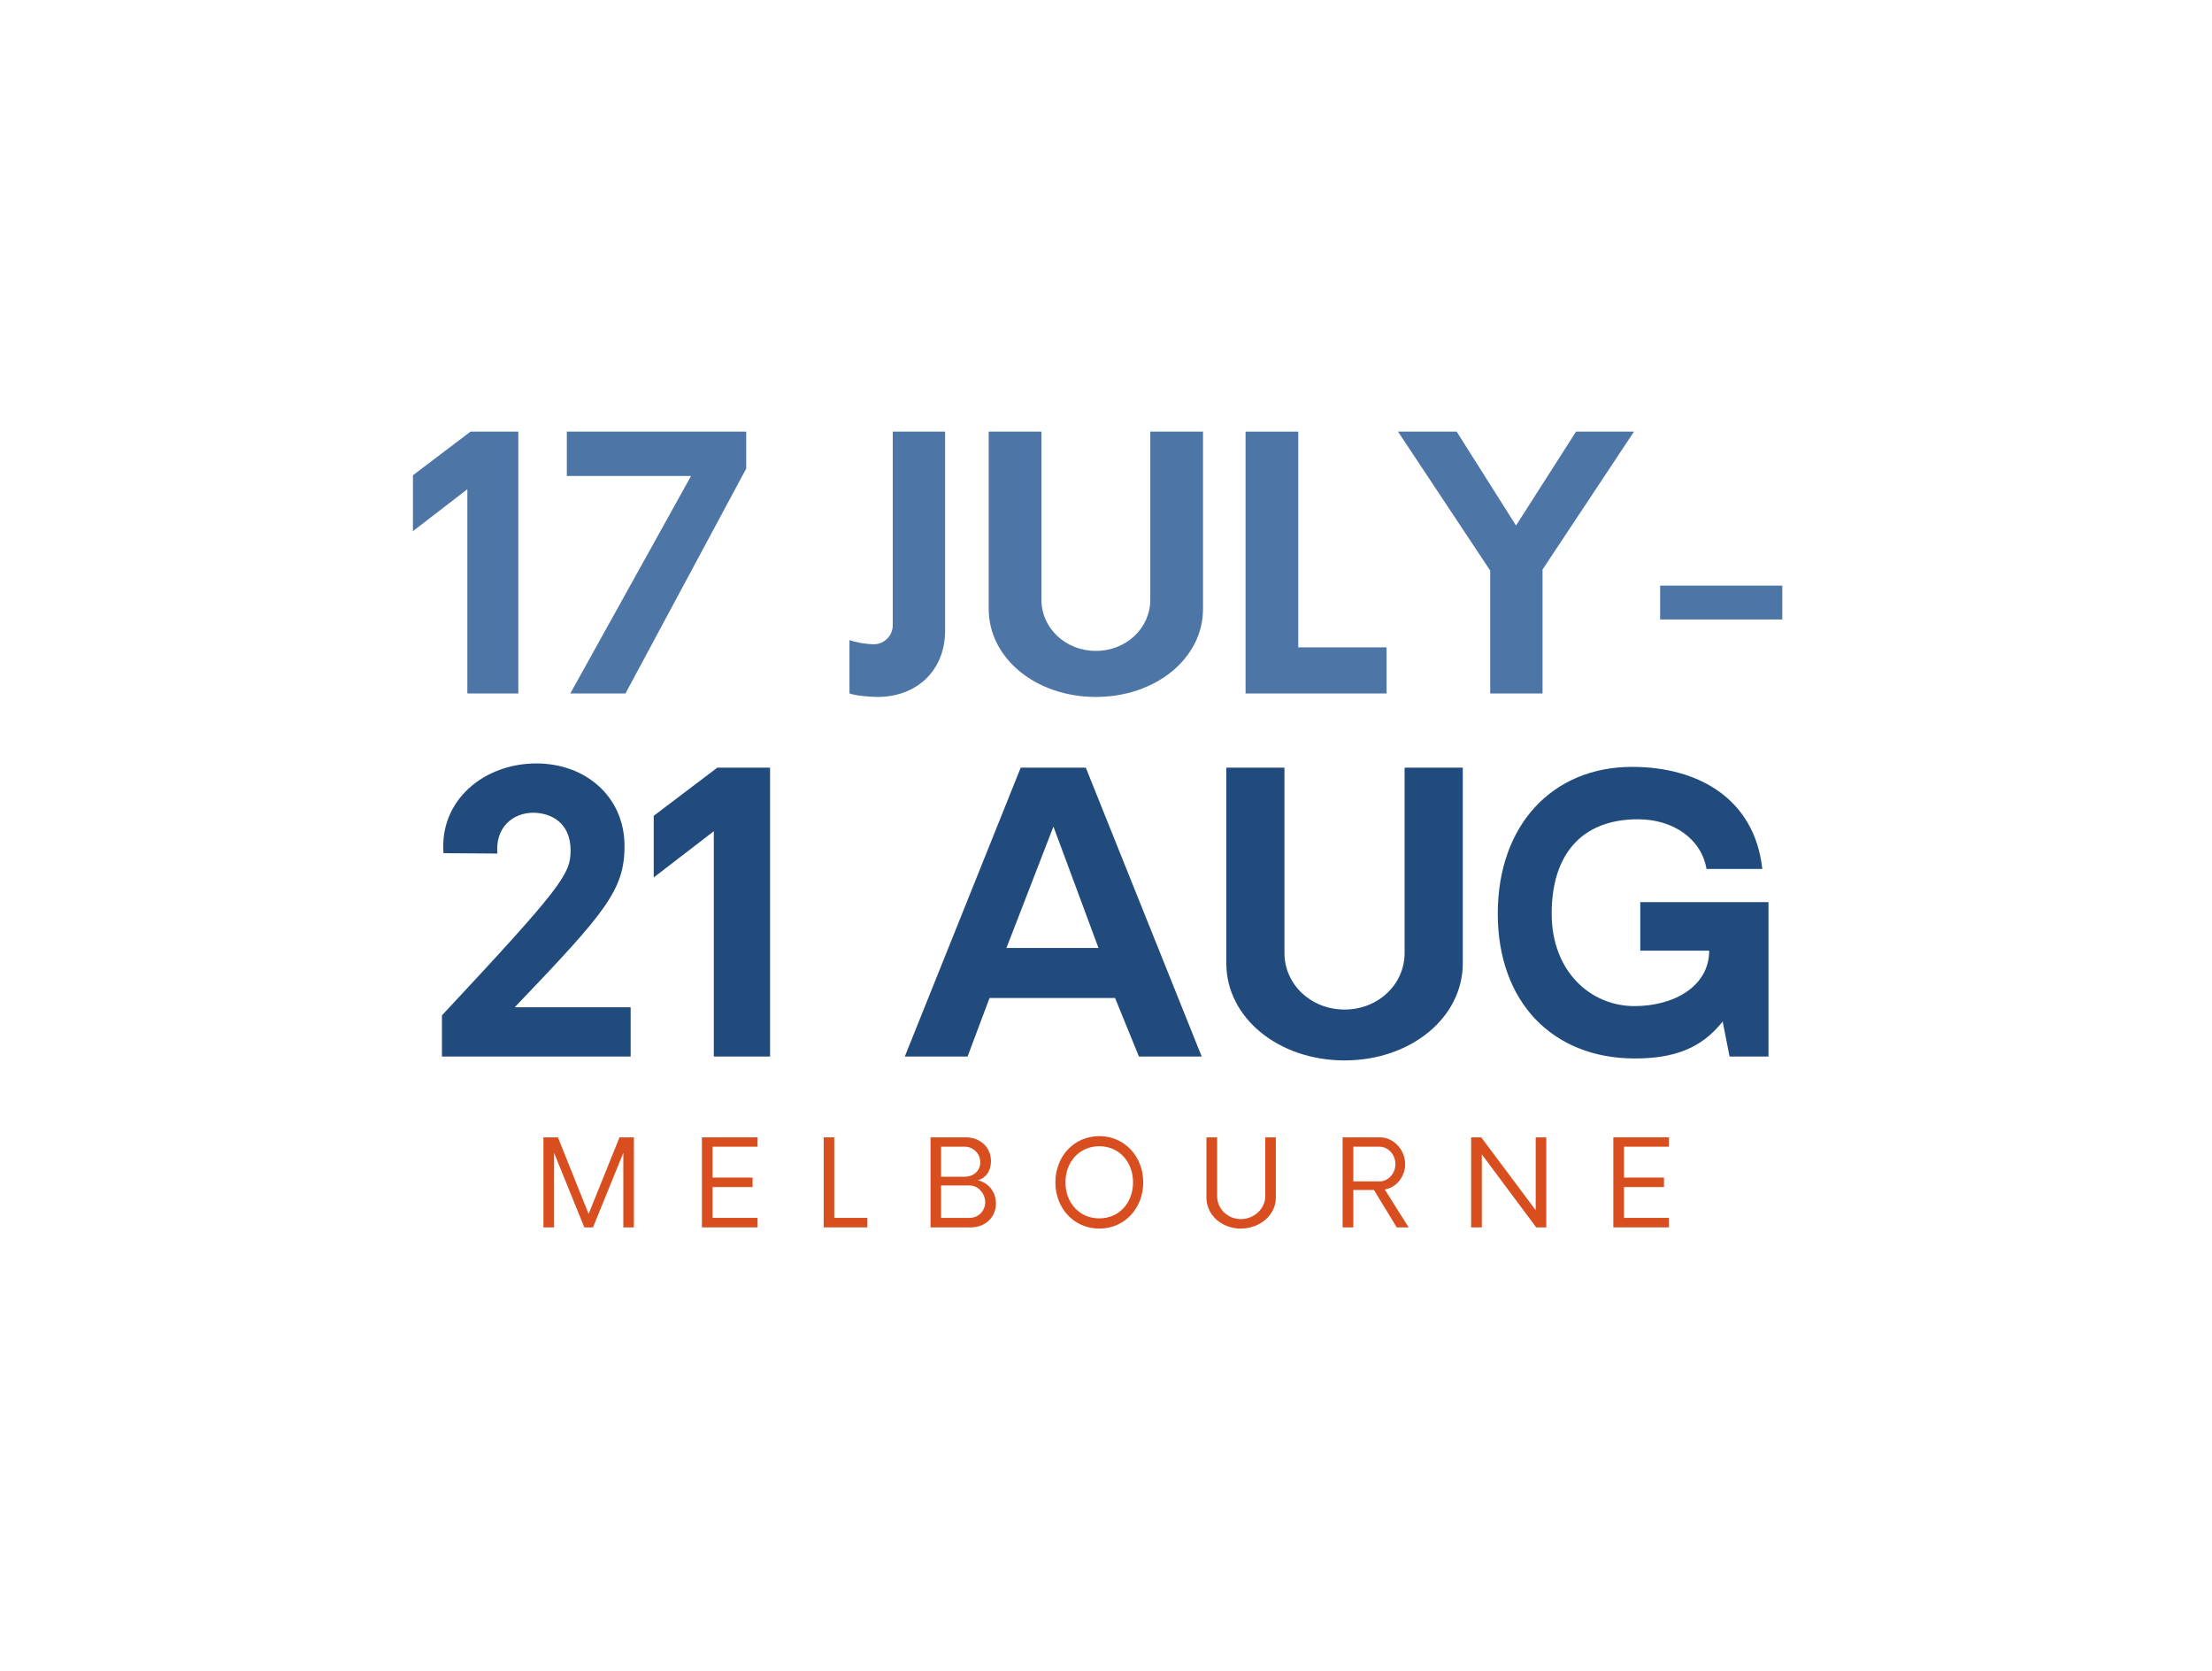
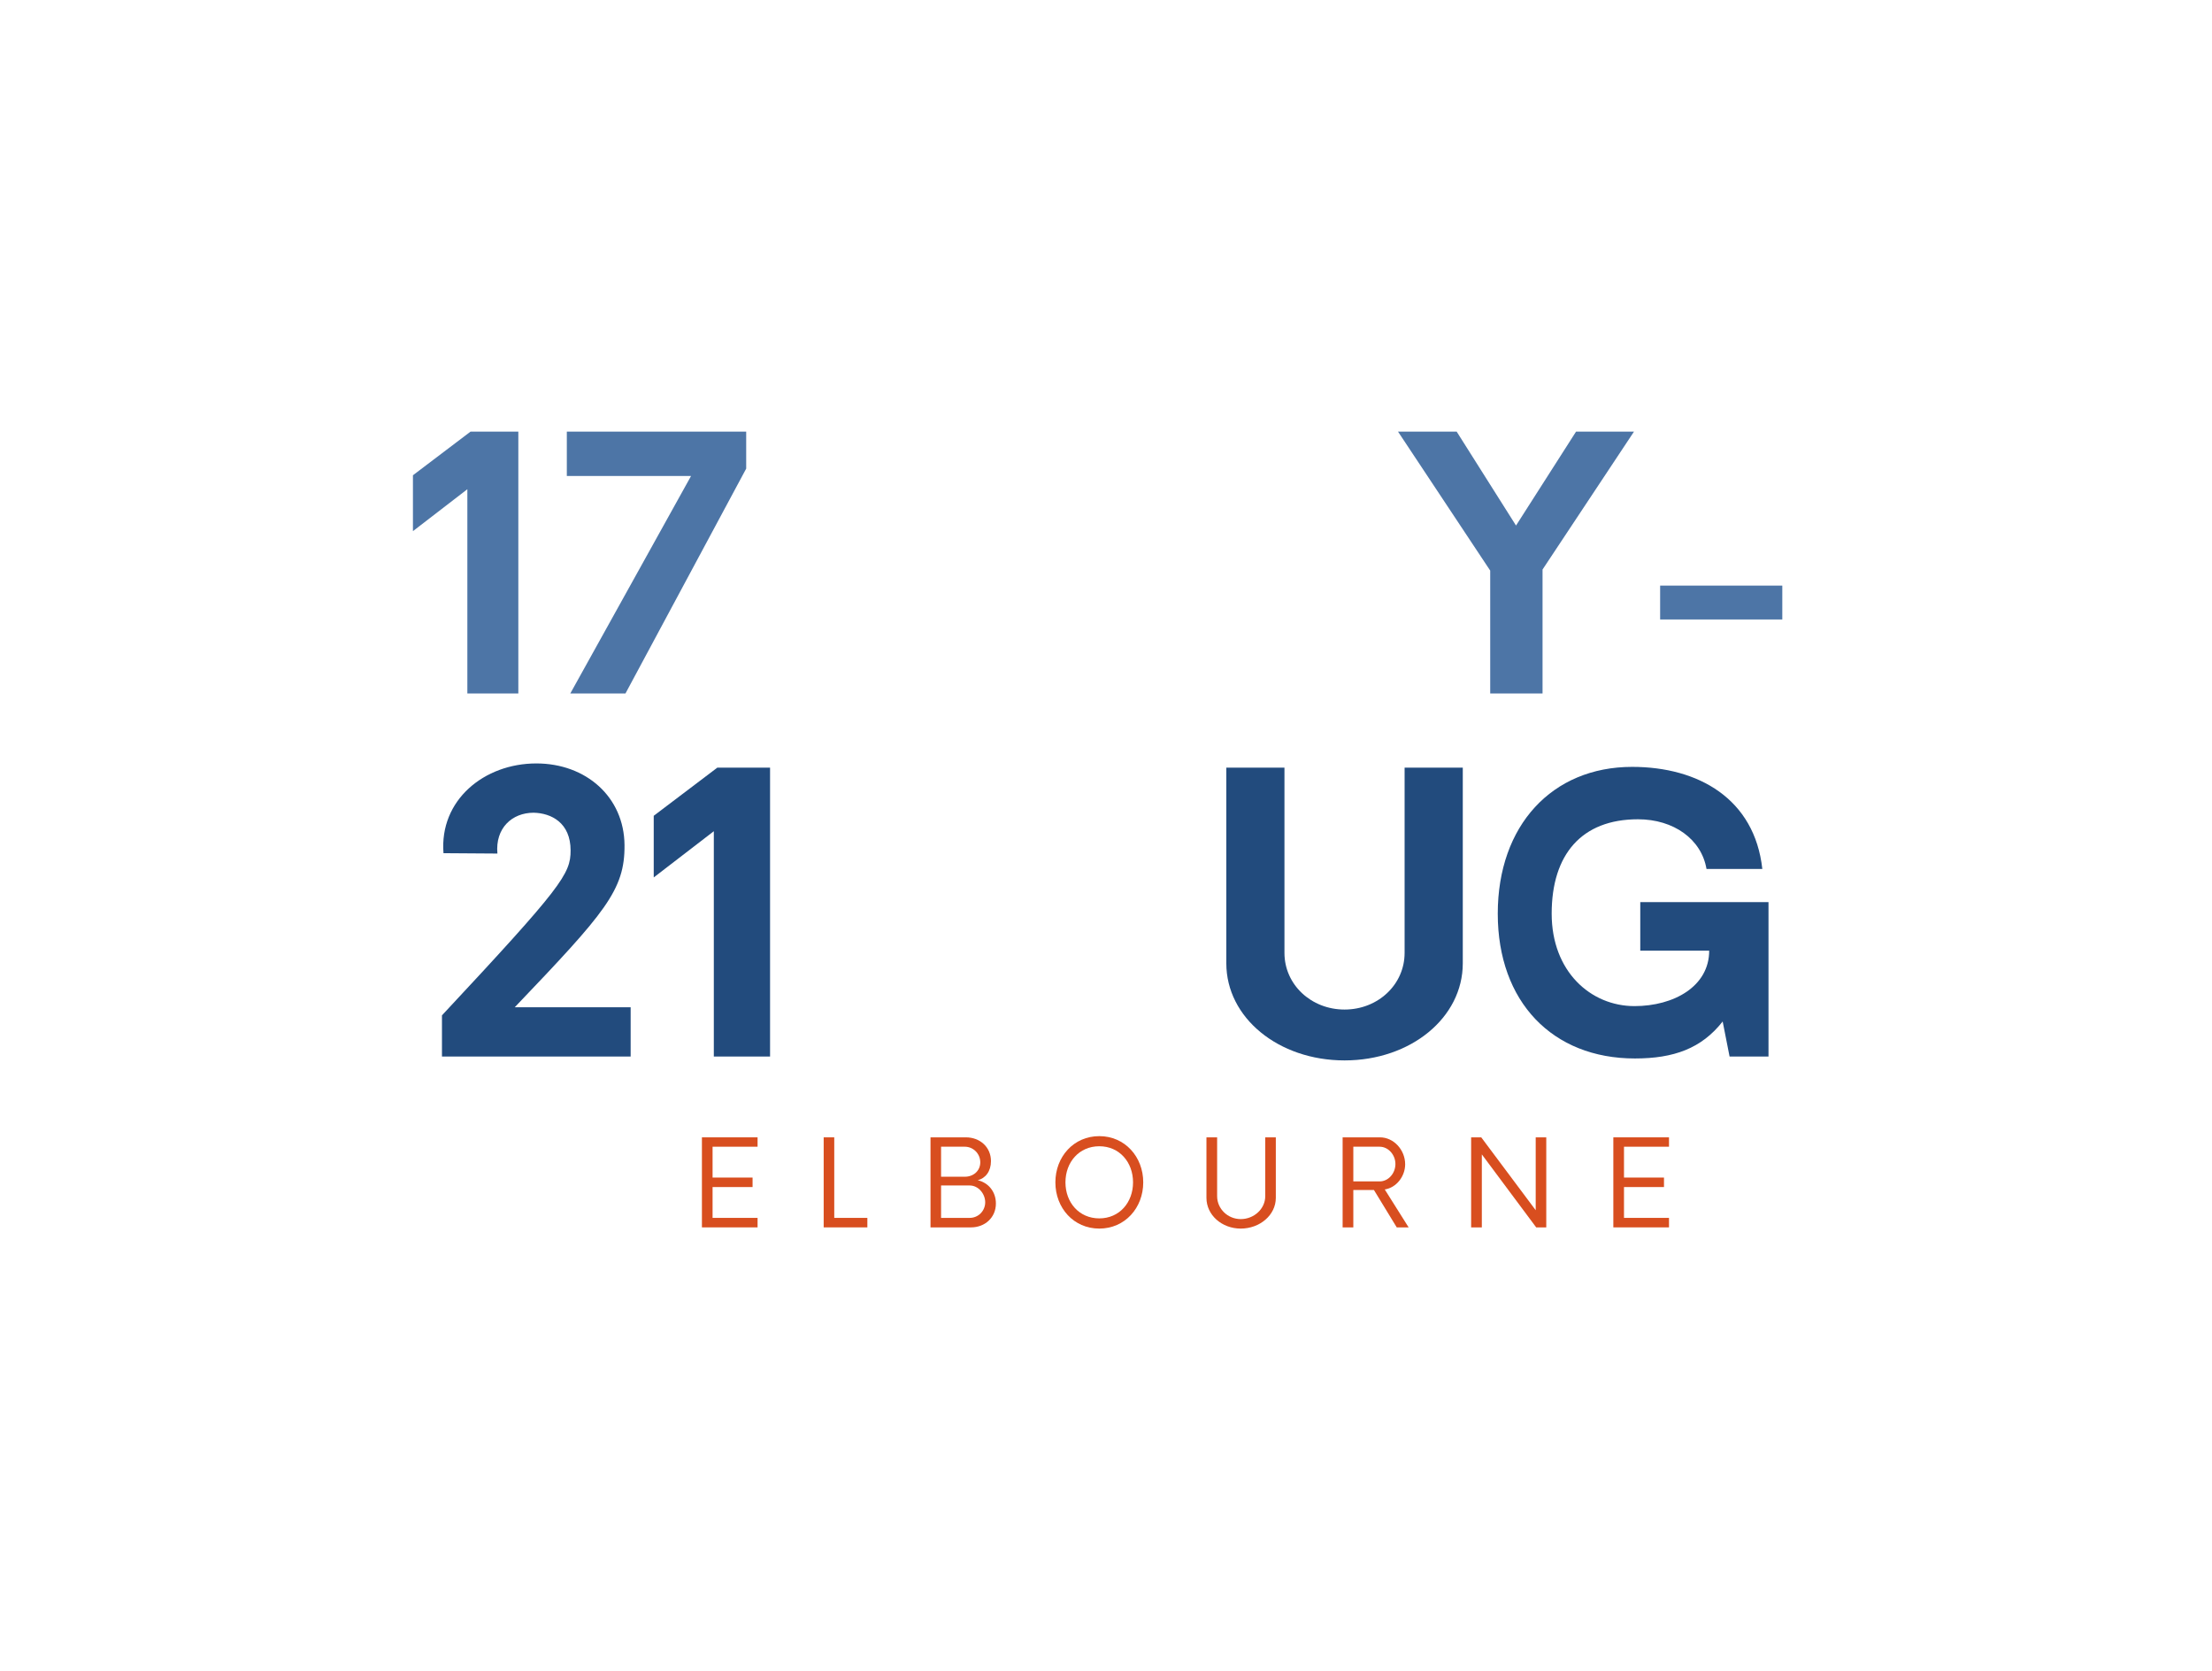
<svg xmlns="http://www.w3.org/2000/svg" width="278" zoomAndPan="magnify" viewBox="0 0 208.5 157.5" height="210" preserveAspectRatio="xMidYMid meet" version="1.0">
  <defs>
    <g />
  </defs>
  <g fill="#4d75a6" fill-opacity="1">
    <g transform="translate(38.099, 65.346)">
      <g>
        <path d="M 5.953 -19.246 L 5.953 0 L 10.758 0 L 10.758 -24.672 L 6.25 -24.672 L 0.824 -20.562 L 0.824 -15.297 Z M 5.953 -19.246 " />
      </g>
    </g>
  </g>
  <g fill="#4d75a6" fill-opacity="1">
    <g transform="translate(52.276, 65.346)">
      <g>
        <path d="M 12.863 -20.496 L 1.48 0 L 6.68 0 L 18.059 -21.188 L 18.059 -24.672 L 1.152 -24.672 L 1.152 -20.496 Z M 12.863 -20.496 " />
      </g>
    </g>
  </g>
  <g fill="#4d75a6" fill-opacity="1">
    <g transform="translate(70.828, 65.346)">
      <g />
    </g>
  </g>
  <g fill="#4d75a6" fill-opacity="1">
    <g transform="translate(78.887, 65.346)">
      <g>
-         <path d="M 3.816 0.328 C 7.535 0.328 10.199 -2.172 10.199 -5.922 L 10.199 -24.672 L 5.262 -24.672 L 5.262 -6.414 C 5.262 -5.43 4.441 -4.637 3.488 -4.637 C 2.762 -4.637 1.809 -4.805 1.184 -5.035 L 1.184 0 C 1.742 0.199 3.059 0.328 3.816 0.328 Z M 3.816 0.328 " />
-       </g>
+         </g>
    </g>
  </g>
  <g fill="#4d75a6" fill-opacity="1">
    <g transform="translate(91.156, 65.346)">
      <g>
-         <path d="M 12.141 0.328 C 17.797 0.328 22.238 -3.324 22.238 -7.961 L 22.238 -24.672 L 17.27 -24.672 L 17.27 -8.848 C 17.27 -6.152 15 -4.012 12.141 -4.012 C 9.277 -4.012 7.008 -6.152 7.008 -8.848 L 7.008 -24.672 L 2.039 -24.672 L 2.039 -7.961 C 2.039 -3.324 6.48 0.328 12.141 0.328 Z M 12.141 0.328 " />
-       </g>
+         </g>
    </g>
  </g>
  <g fill="#4d75a6" fill-opacity="1">
    <g transform="translate(115.431, 65.346)">
      <g>
-         <path d="M 1.973 -24.672 L 1.973 0 L 15.266 0 L 15.266 -4.344 L 6.941 -4.344 L 6.941 -24.672 Z M 1.973 -24.672 " />
-       </g>
+         </g>
    </g>
  </g>
  <g fill="#4d75a6" fill-opacity="1">
    <g transform="translate(131.746, 65.346)">
      <g>
        <path d="M 13.652 -11.68 L 22.27 -24.672 L 16.809 -24.672 L 11.152 -15.824 L 5.559 -24.672 L 0.031 -24.672 L 8.719 -11.578 L 8.719 0 L 13.652 0 Z M 13.652 -11.68 " />
      </g>
    </g>
  </g>
  <g fill="#4d75a6" fill-opacity="1">
    <g transform="translate(154.048, 65.346)">
      <g>
        <path d="M 2.434 -10.164 L 2.434 -6.973 L 13.949 -6.973 L 13.949 -10.164 Z M 2.434 -10.164 " />
      </g>
    </g>
  </g>
  <g fill="#224b7d" fill-opacity="1">
    <g transform="translate(40.026, 99.56)">
      <g>
        <path d="M 1.633 -3.883 L 1.633 0 L 19.418 0 L 19.418 -4.645 L 8.492 -4.645 C 17.023 -13.574 18.875 -15.68 18.84 -19.926 C 18.801 -24.465 15.207 -27.621 10.527 -27.621 C 5.625 -27.621 1.379 -24.176 1.777 -19.164 L 6.859 -19.129 C 6.641 -21.523 8.238 -22.977 10.273 -22.977 C 11.941 -22.941 13.758 -22.031 13.758 -19.418 C 13.758 -17.207 12.957 -16.008 1.633 -3.883 Z M 1.633 -3.883 " />
      </g>
    </g>
  </g>
  <g fill="#224b7d" fill-opacity="1">
    <g transform="translate(60.714, 99.56)">
      <g>
        <path d="M 6.57 -21.234 L 6.57 0 L 11.871 0 L 11.871 -27.223 L 6.898 -27.223 L 0.906 -22.688 L 0.906 -16.879 Z M 6.57 -21.234 " />
      </g>
    </g>
  </g>
  <g fill="#224b7d" fill-opacity="1">
    <g transform="translate(76.357, 99.56)">
      <g />
    </g>
  </g>
  <g fill="#224b7d" fill-opacity="1">
    <g transform="translate(85.249, 99.56)">
      <g>
-         <path d="M 19.855 -5.516 L 22.105 0 L 28.023 0 L 17.098 -27.223 L 10.961 -27.223 L 0.035 0 L 5.953 0 L 8.023 -5.516 Z M 18.293 -10.234 L 9.617 -10.234 L 14.047 -21.672 Z M 18.293 -10.234 " />
-       </g>
+         </g>
    </g>
  </g>
  <g fill="#224b7d" fill-opacity="1">
    <g transform="translate(113.341, 99.56)">
      <g>
        <path d="M 13.395 0.363 C 19.637 0.363 24.539 -3.668 24.539 -8.785 L 24.539 -27.223 L 19.055 -27.223 L 19.055 -9.766 C 19.055 -6.789 16.551 -4.43 13.395 -4.43 C 10.234 -4.43 7.73 -6.789 7.73 -9.766 L 7.73 -27.223 L 2.25 -27.223 L 2.25 -8.785 C 2.25 -3.668 7.152 0.363 13.395 0.363 Z M 13.395 0.363 " />
      </g>
    </g>
  </g>
  <g fill="#224b7d" fill-opacity="1">
    <g transform="translate(140.126, 99.56)">
      <g>
        <path d="M 26.57 -14.555 L 14.484 -14.555 L 14.484 -9.98 L 20.98 -9.98 C 20.98 -6.605 17.641 -4.754 13.938 -4.754 C 9.801 -4.754 6.133 -8.023 6.133 -13.465 C 6.133 -19.055 8.965 -22.359 14.266 -22.359 C 17.641 -22.359 20.254 -20.473 20.727 -17.676 L 25.988 -17.676 C 25.262 -24.285 19.965 -27.297 13.719 -27.297 C 6.172 -27.297 1.051 -21.777 1.051 -13.465 C 1.051 -5.156 6.207 0.18 13.977 0.18 C 17.641 0.18 20.254 -0.762 22.25 -3.305 L 22.902 0 L 26.57 0 Z M 26.57 -14.555 " />
      </g>
    </g>
  </g>
  <g fill="#d84e1f" fill-opacity="1">
    <g transform="translate(50.542, 115.657)">
      <g>
-         <path d="M 9.207 -8.484 L 7.852 -8.484 L 4.941 -1.266 L 2.047 -8.484 L 0.68 -8.484 L 0.68 0 L 1.684 0 L 1.684 -7.023 L 4.535 0 L 5.352 0 L 8.211 -7.023 L 8.211 0 L 9.207 0 Z M 9.207 -8.484 " />
-       </g>
+         </g>
    </g>
  </g>
  <g fill="#d84e1f" fill-opacity="1">
    <g transform="translate(65.584, 115.657)">
      <g>
        <path d="M 1.582 -7.602 L 5.824 -7.602 L 5.824 -8.484 L 0.578 -8.484 L 0.578 0 L 5.824 0 L 5.824 -0.895 L 1.582 -0.895 L 1.582 -3.801 L 5.352 -3.801 L 5.352 -4.695 L 1.582 -4.695 Z M 1.582 -7.602 " />
      </g>
    </g>
  </g>
  <g fill="#d84e1f" fill-opacity="1">
    <g transform="translate(77.041, 115.657)">
      <g>
        <path d="M 0.598 -8.484 L 0.598 0 L 4.715 0 L 4.715 -0.895 L 1.594 -0.895 L 1.594 -8.484 Z M 0.598 -8.484 " />
      </g>
    </g>
  </g>
  <g fill="#d84e1f" fill-opacity="1">
    <g transform="translate(87.243, 115.657)">
      <g>
        <path d="M 4.91 -4.445 C 5.656 -4.625 6.164 -5.293 6.164 -6.242 C 6.164 -7.578 5.113 -8.484 3.801 -8.484 L 0.465 -8.484 L 0.465 0 L 4.285 0 C 5.586 0 6.629 -0.918 6.629 -2.25 C 6.629 -3.371 5.914 -4.219 4.91 -4.445 Z M 5.156 -6.129 C 5.156 -5.328 4.512 -4.773 3.699 -4.773 L 1.461 -4.773 L 1.461 -7.602 L 3.699 -7.602 C 4.5 -7.602 5.156 -6.945 5.156 -6.129 Z M 4.164 -0.895 L 1.461 -0.895 L 1.461 -3.949 L 4.164 -3.949 C 4.977 -3.949 5.621 -3.168 5.621 -2.363 C 5.621 -1.562 4.977 -0.895 4.164 -0.895 Z M 4.164 -0.895 " />
      </g>
    </g>
  </g>
  <g fill="#d84e1f" fill-opacity="1">
    <g transform="translate(99.174, 115.657)">
      <g>
        <path d="M 4.445 0.113 C 6.855 0.113 8.586 -1.832 8.586 -4.242 C 8.586 -6.652 6.855 -8.598 4.445 -8.598 C 2.023 -8.598 0.305 -6.652 0.305 -4.242 C 0.305 -1.832 2.023 0.113 4.445 0.113 Z M 4.445 -0.848 C 2.535 -0.848 1.254 -2.352 1.254 -4.242 C 1.254 -6.141 2.535 -7.645 4.445 -7.645 C 6.344 -7.645 7.625 -6.141 7.625 -4.242 C 7.625 -2.352 6.344 -0.848 4.445 -0.848 Z M 4.445 -0.848 " />
      </g>
    </g>
  </g>
  <g fill="#d84e1f" fill-opacity="1">
    <g transform="translate(113.198, 115.657)">
      <g>
        <path d="M 3.754 0.113 C 5.555 0.113 7.059 -1.164 7.059 -2.781 L 7.059 -8.484 L 6.062 -8.484 L 6.062 -2.941 C 6.062 -1.742 5 -0.781 3.754 -0.781 C 2.535 -0.781 1.527 -1.742 1.527 -2.941 L 1.527 -8.484 L 0.52 -8.484 L 0.52 -2.781 C 0.52 -1.164 1.969 0.113 3.754 0.113 Z M 3.754 0.113 " />
      </g>
    </g>
  </g>
  <g fill="#d84e1f" fill-opacity="1">
    <g transform="translate(126.046, 115.657)">
      <g>
        <path d="M 6.73 0 L 4.48 -3.574 C 5.578 -3.742 6.402 -4.809 6.402 -5.949 C 6.402 -7.285 5.34 -8.484 4.027 -8.484 L 0.508 -8.484 L 0.508 0 L 1.516 0 L 1.516 -3.52 L 3.461 -3.52 L 5.609 0 Z M 3.992 -4.332 L 1.516 -4.332 L 1.516 -7.602 L 3.992 -7.602 C 4.82 -7.602 5.484 -6.832 5.484 -5.973 C 5.484 -5.102 4.828 -4.332 3.992 -4.332 Z M 3.992 -4.332 " />
      </g>
    </g>
  </g>
  <g fill="#d84e1f" fill-opacity="1">
    <g transform="translate(138.159, 115.657)">
      <g>
        <path d="M 7.59 -8.484 L 6.594 -8.484 L 6.594 -1.617 L 1.461 -8.484 L 0.508 -8.484 L 0.508 0 L 1.516 0 L 1.516 -6.879 L 6.641 0 L 7.59 0 Z M 7.59 -8.484 " />
      </g>
    </g>
  </g>
  <g fill="#d84e1f" fill-opacity="1">
    <g transform="translate(151.493, 115.657)">
      <g>
        <path d="M 1.582 -7.602 L 5.824 -7.602 L 5.824 -8.484 L 0.578 -8.484 L 0.578 0 L 5.824 0 L 5.824 -0.895 L 1.582 -0.895 L 1.582 -3.801 L 5.352 -3.801 L 5.352 -4.695 L 1.582 -4.695 Z M 1.582 -7.602 " />
      </g>
    </g>
  </g>
</svg>